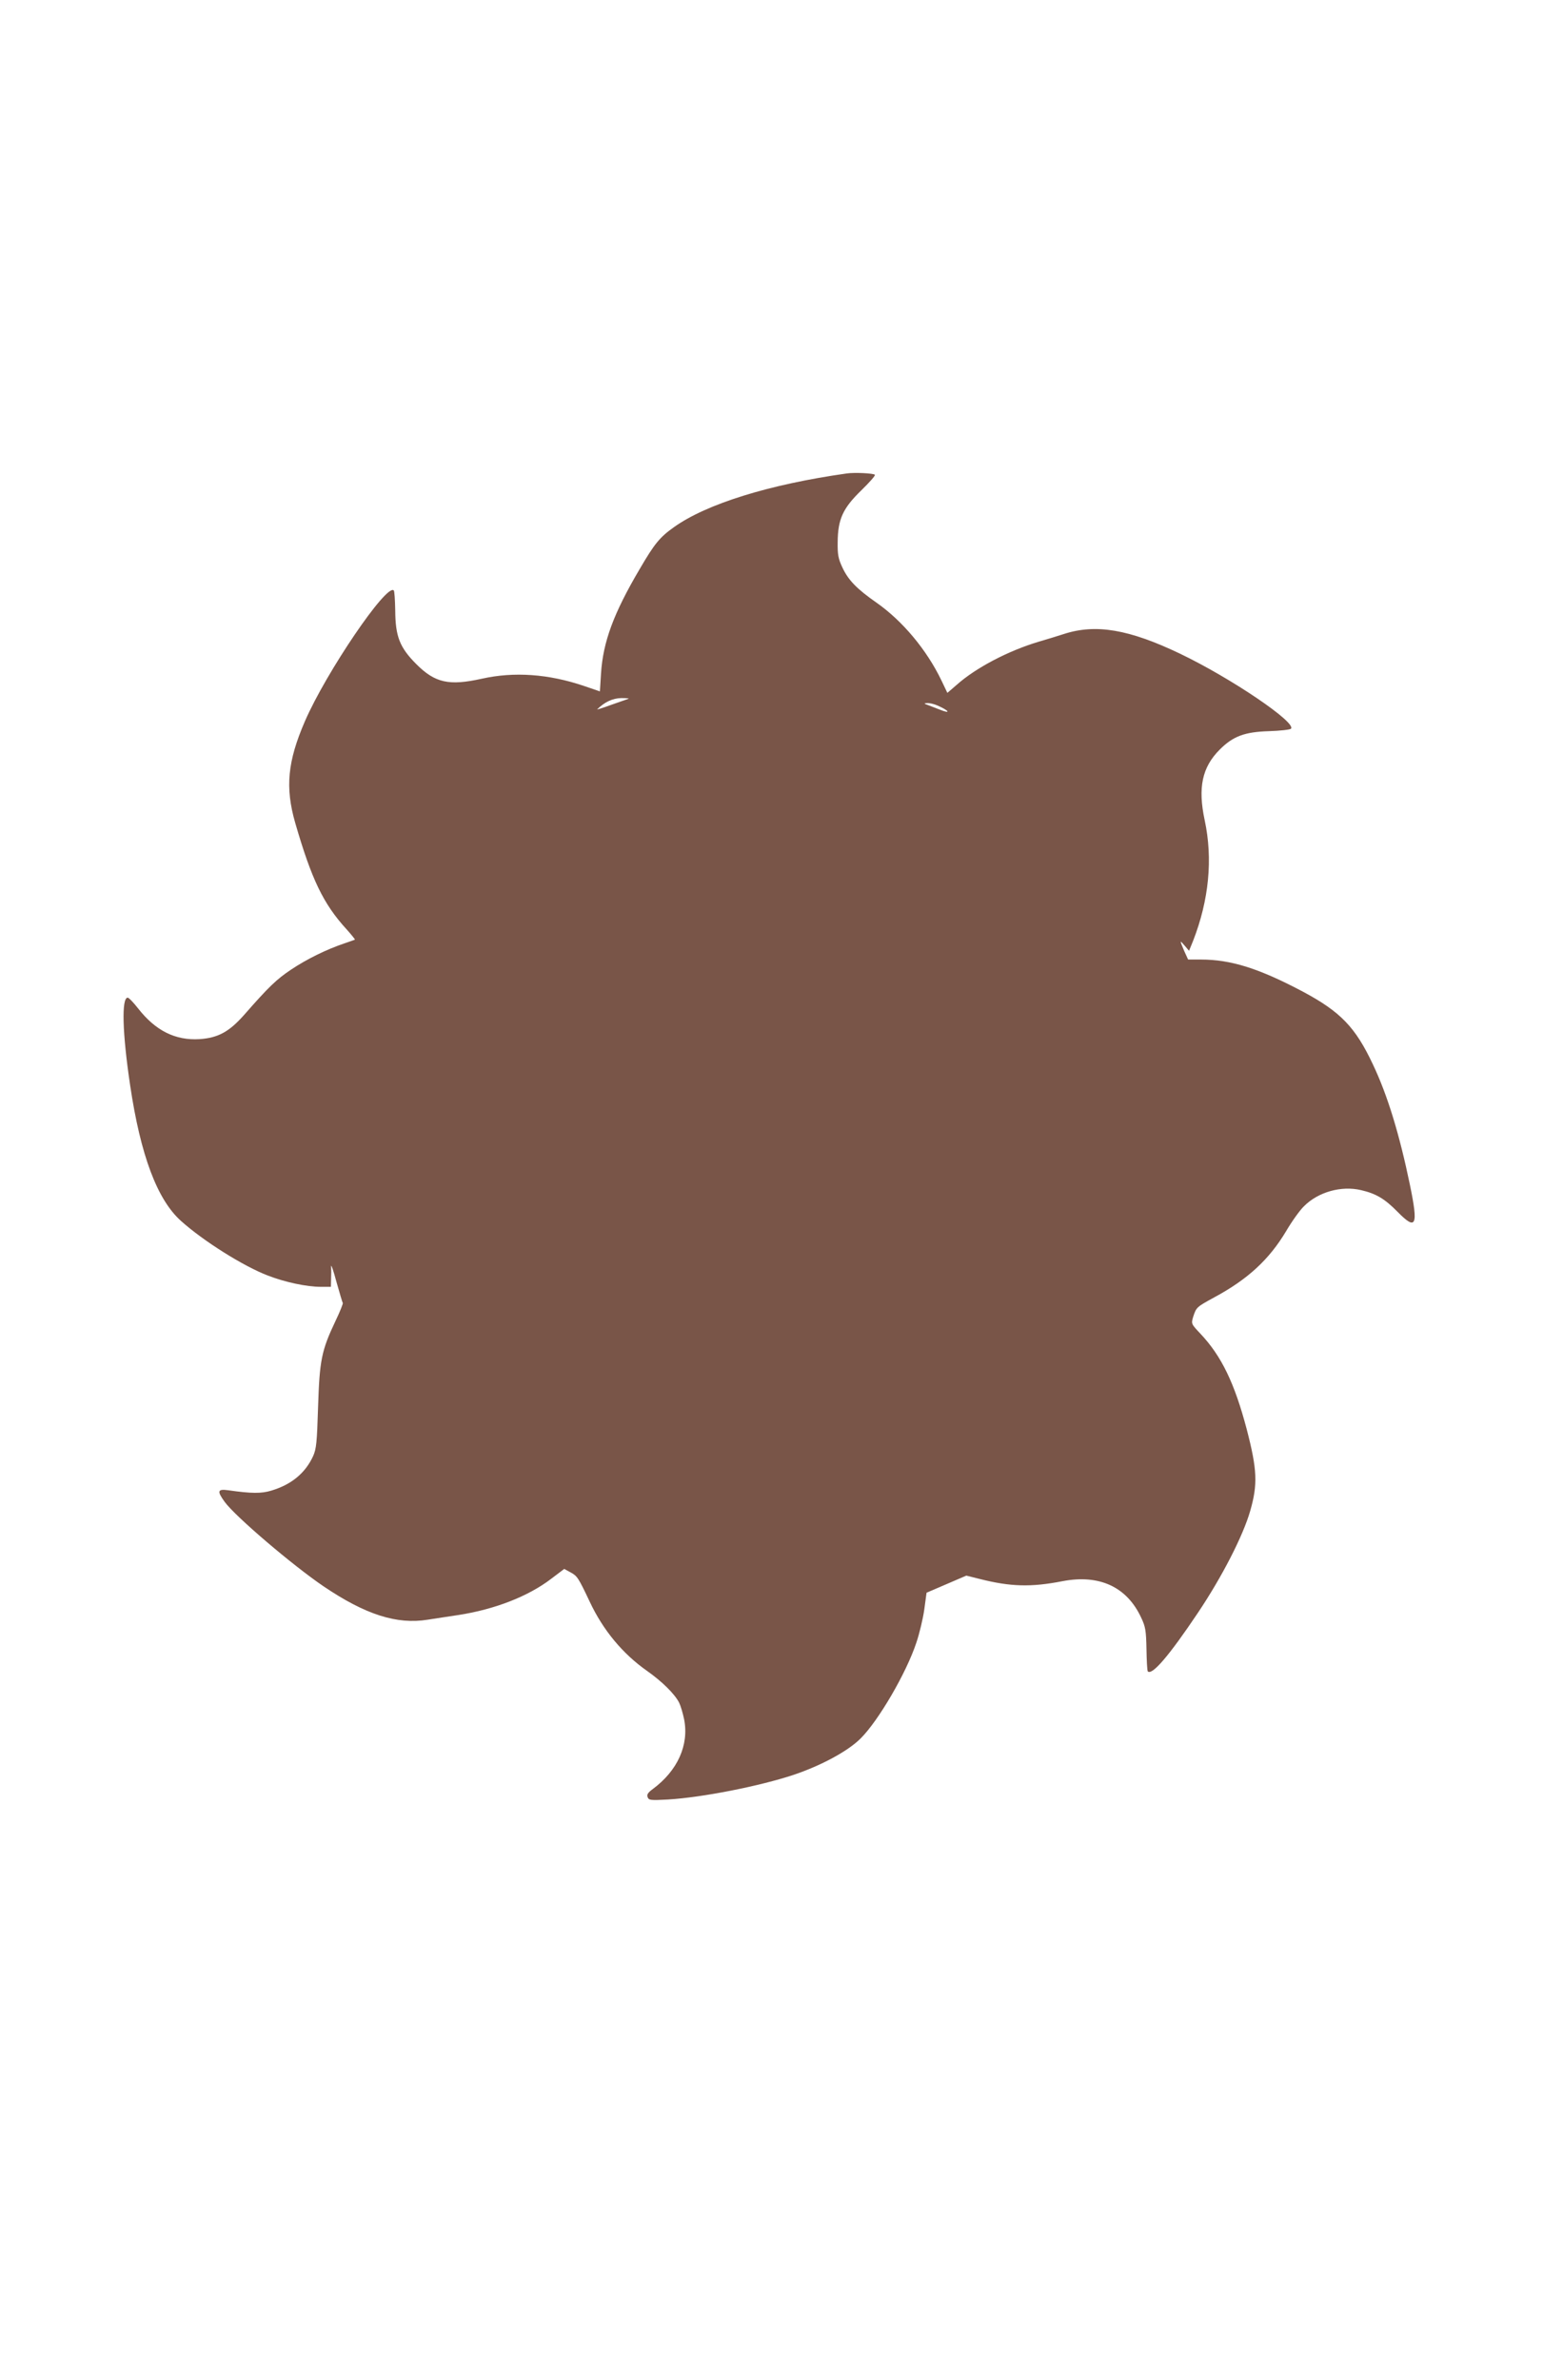
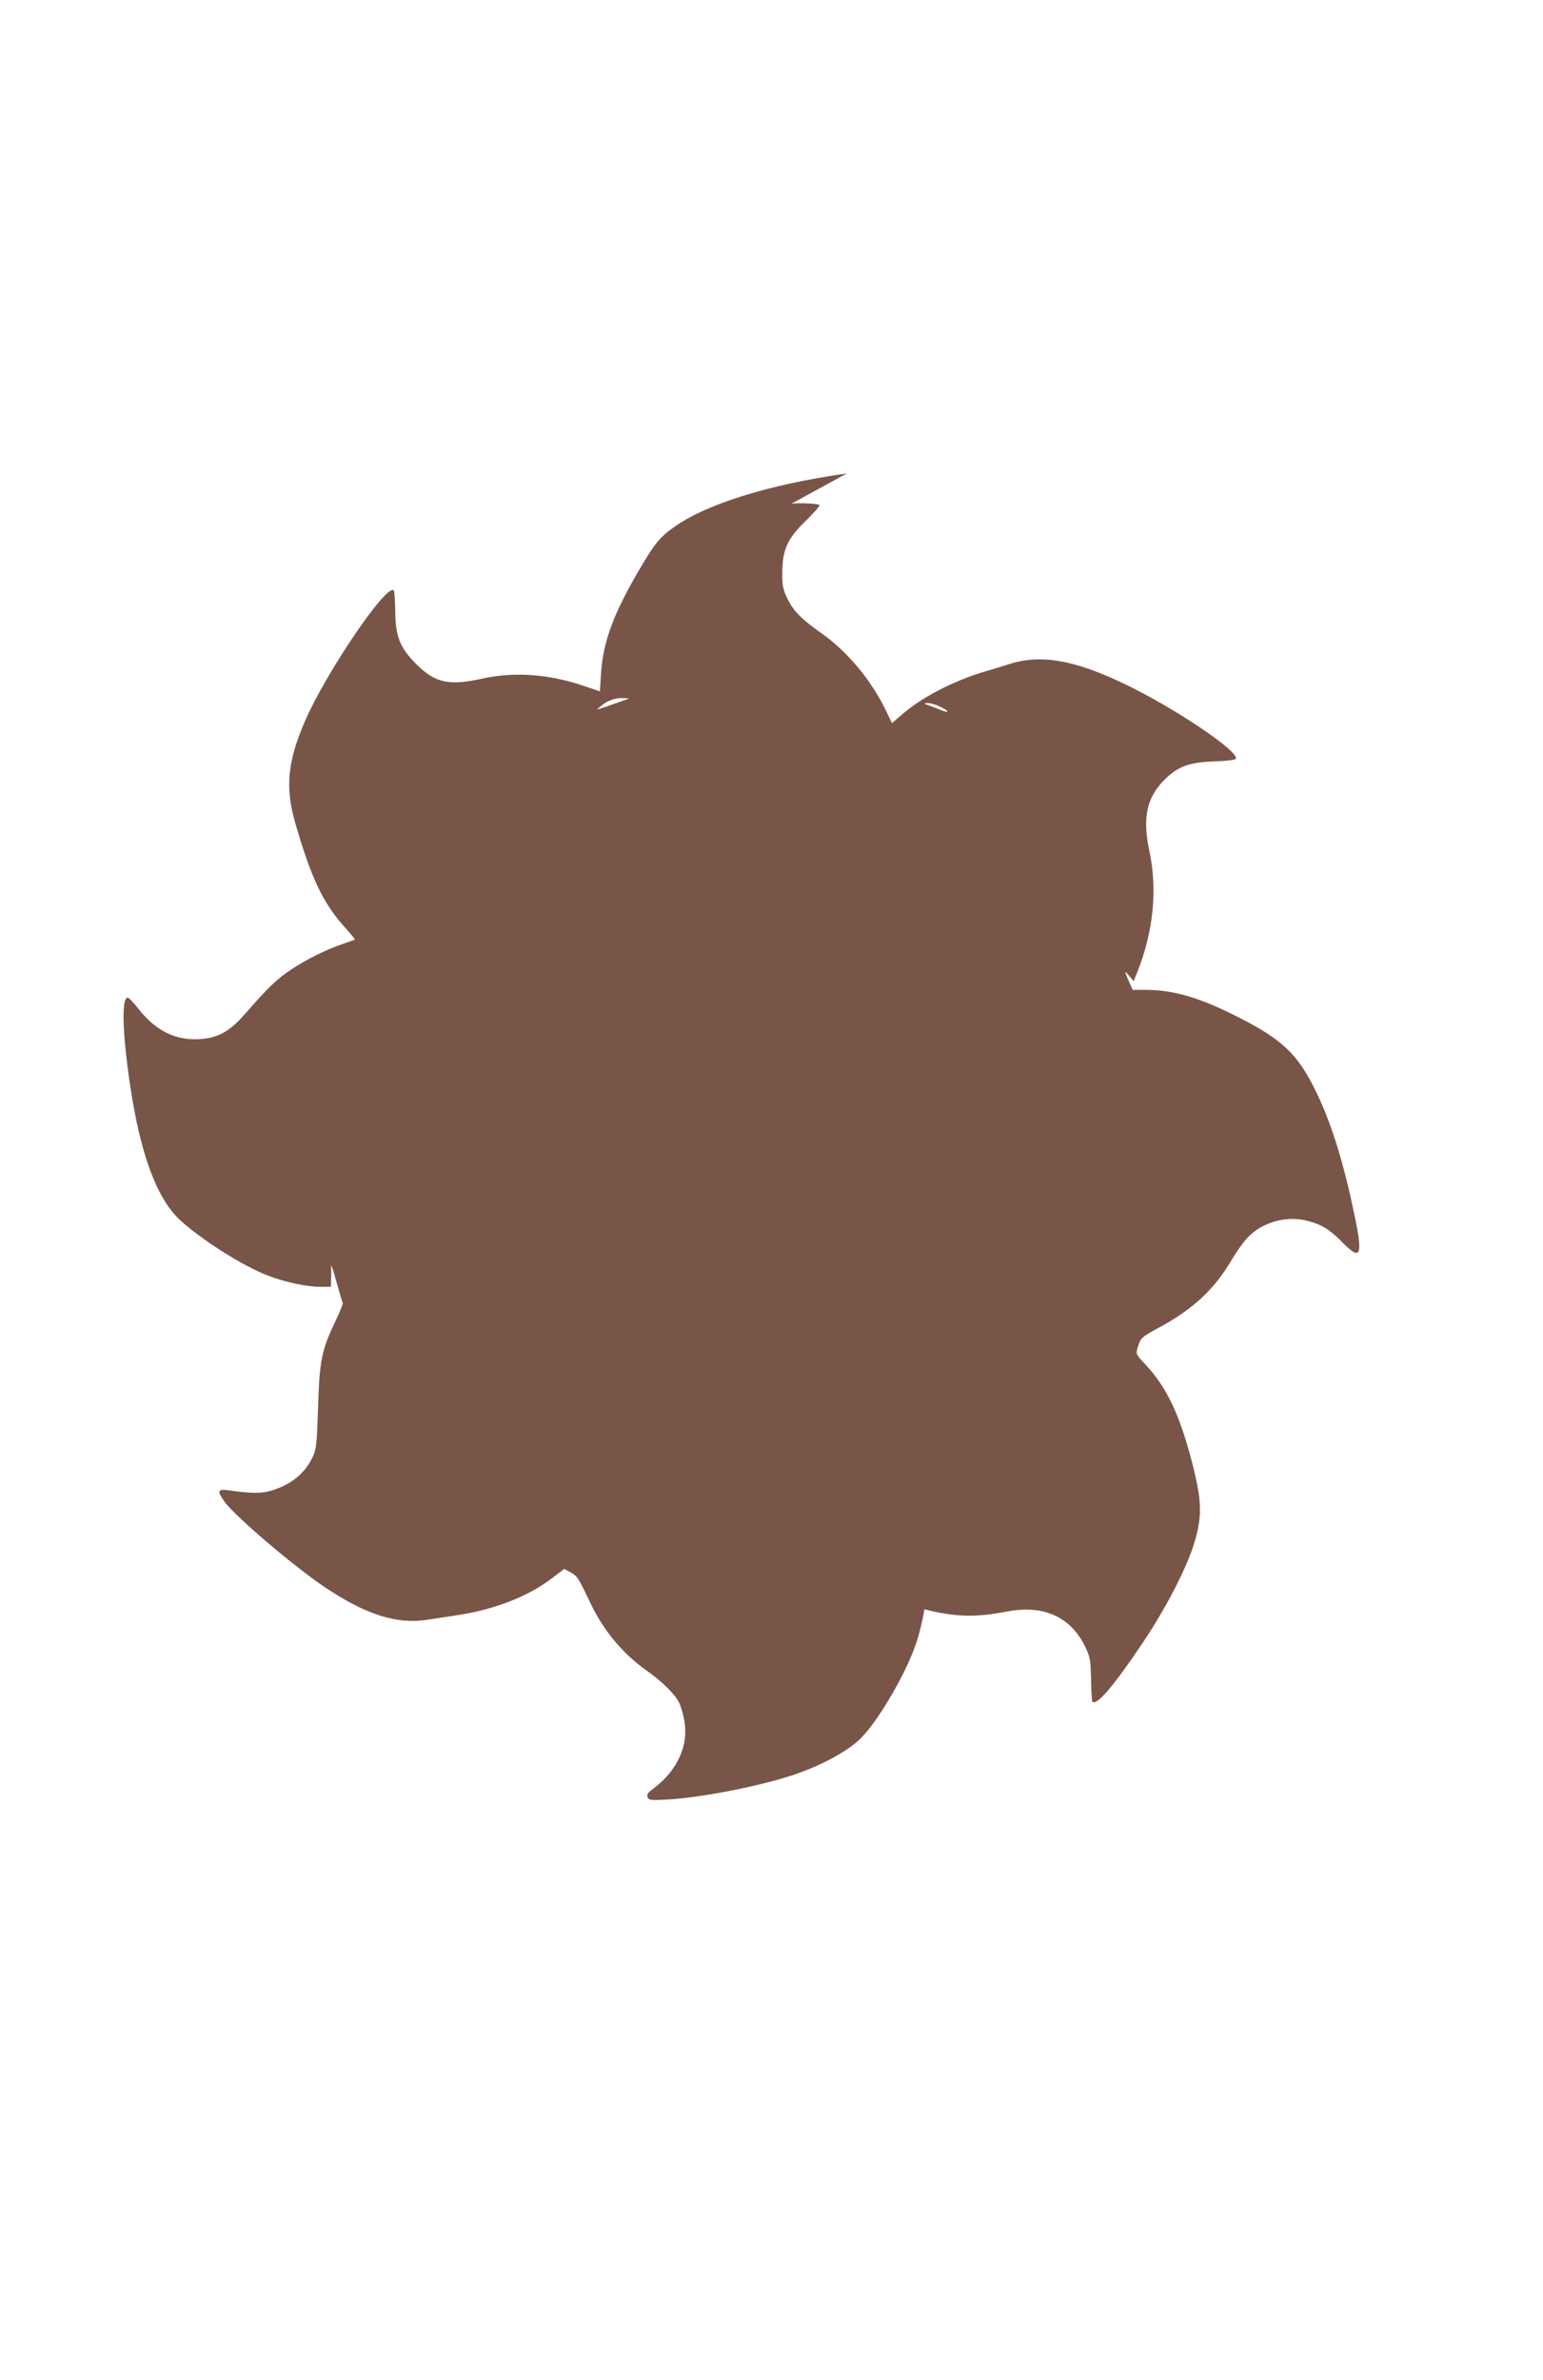
<svg xmlns="http://www.w3.org/2000/svg" version="1.0" width="830pt" height="1280pt" viewBox="0 0 830 1280" preserveAspectRatio="xMidYMid meet">
  <g transform="translate(0,1280) scale(0.1,-0.1)" fill="#795548" stroke="none">
-     <path d="M4555 10254 c-418 -59 -755 -164 -930 -289 -76 -54 -104 -88 -184 -225 -141 -239 -197 -392 -208 -561 l-6 -97 -85 29 c-191 65 -377 78 -551 39 -176 -39 -251 -22 -351 78 -90 90 -113 149 -114 289 -1 56 -4 105 -8 108 -38 39 -364 -441 -478 -704 -93 -215 -107 -355 -52 -546 88 -304 151 -435 275 -571 27 -30 48 -56 46 -57 -2 -1 -29 -11 -59 -21 -92 -31 -199 -83 -284 -140 -78 -52 -119 -91 -254 -245 -80 -90 -139 -122 -238 -129 -131 -8 -237 45 -331 165 -25 32 -50 58 -56 58 -34 0 -29 -190 13 -471 56 -377 146 -616 274 -730 119 -107 335 -243 466 -293 92 -36 210 -61 285 -61 l55 0 1 43 c1 23 1 53 0 67 0 14 13 -24 29 -84 17 -60 32 -111 34 -113 2 -3 -15 -46 -39 -96 -76 -160 -86 -212 -94 -462 -6 -192 -9 -226 -27 -266 -42 -91 -117 -153 -225 -185 -53 -16 -105 -16 -231 2 -58 8 -62 -4 -19 -63 57 -78 364 -340 532 -454 225 -152 394 -206 560 -179 41 6 115 18 164 25 195 30 376 100 500 195 l70 53 35 -19 c35 -19 41 -28 103 -159 71 -151 176 -278 307 -370 81 -57 149 -124 173 -171 8 -16 20 -56 27 -90 27 -138 -35 -276 -169 -375 -26 -19 -33 -30 -27 -44 6 -16 16 -17 109 -12 184 11 494 72 677 133 148 50 291 127 359 195 96 95 246 352 300 515 17 50 36 130 43 180 l12 89 107 46 107 46 72 -18 c166 -42 276 -45 445 -12 198 38 346 -30 423 -195 24 -50 27 -71 29 -170 1 -63 4 -116 7 -120 23 -23 114 83 269 314 131 195 244 416 282 549 41 143 38 221 -19 440 -65 246 -135 392 -248 512 -50 53 -51 54 -40 91 17 52 18 53 113 105 182 98 296 204 387 356 31 53 74 113 96 134 76 77 201 112 307 87 82 -19 128 -47 197 -117 100 -102 112 -76 66 146 -56 270 -120 481 -199 647 -94 200 -174 283 -376 391 -236 125 -387 173 -550 173 l-68 0 -21 46 c-25 59 -25 61 3 28 l23 -27 22 54 c85 218 107 440 62 649 -37 174 -14 284 81 379 72 72 134 95 264 99 61 2 114 8 119 13 33 32 -323 273 -597 404 -274 131 -452 161 -623 106 -33 -11 -93 -29 -134 -41 -165 -49 -341 -141 -444 -233 l-50 -43 -32 67 c-79 164 -208 319 -349 418 -106 74 -152 121 -184 190 -22 47 -26 69 -25 136 1 123 28 182 127 278 44 43 77 80 73 84 -8 8 -109 13 -151 7z m-1175 -1212 c-8 -3 -51 -18 -94 -33 -43 -16 -77 -26 -74 -24 40 40 83 60 130 61 29 0 46 -2 38 -4z m1663 -36 c64 -28 74 -47 12 -22 -33 13 -67 26 -75 29 -10 3 -7 6 8 6 12 1 37 -5 55 -13z" />
+     <path d="M4555 10254 c-418 -59 -755 -164 -930 -289 -76 -54 -104 -88 -184 -225 -141 -239 -197 -392 -208 -561 l-6 -97 -85 29 c-191 65 -377 78 -551 39 -176 -39 -251 -22 -351 78 -90 90 -113 149 -114 289 -1 56 -4 105 -8 108 -38 39 -364 -441 -478 -704 -93 -215 -107 -355 -52 -546 88 -304 151 -435 275 -571 27 -30 48 -56 46 -57 -2 -1 -29 -11 -59 -21 -92 -31 -199 -83 -284 -140 -78 -52 -119 -91 -254 -245 -80 -90 -139 -122 -238 -129 -131 -8 -237 45 -331 165 -25 32 -50 58 -56 58 -34 0 -29 -190 13 -471 56 -377 146 -616 274 -730 119 -107 335 -243 466 -293 92 -36 210 -61 285 -61 l55 0 1 43 c1 23 1 53 0 67 0 14 13 -24 29 -84 17 -60 32 -111 34 -113 2 -3 -15 -46 -39 -96 -76 -160 -86 -212 -94 -462 -6 -192 -9 -226 -27 -266 -42 -91 -117 -153 -225 -185 -53 -16 -105 -16 -231 2 -58 8 -62 -4 -19 -63 57 -78 364 -340 532 -454 225 -152 394 -206 560 -179 41 6 115 18 164 25 195 30 376 100 500 195 l70 53 35 -19 c35 -19 41 -28 103 -159 71 -151 176 -278 307 -370 81 -57 149 -124 173 -171 8 -16 20 -56 27 -90 27 -138 -35 -276 -169 -375 -26 -19 -33 -30 -27 -44 6 -16 16 -17 109 -12 184 11 494 72 677 133 148 50 291 127 359 195 96 95 246 352 300 515 17 50 36 130 43 180 c166 -42 276 -45 445 -12 198 38 346 -30 423 -195 24 -50 27 -71 29 -170 1 -63 4 -116 7 -120 23 -23 114 83 269 314 131 195 244 416 282 549 41 143 38 221 -19 440 -65 246 -135 392 -248 512 -50 53 -51 54 -40 91 17 52 18 53 113 105 182 98 296 204 387 356 31 53 74 113 96 134 76 77 201 112 307 87 82 -19 128 -47 197 -117 100 -102 112 -76 66 146 -56 270 -120 481 -199 647 -94 200 -174 283 -376 391 -236 125 -387 173 -550 173 l-68 0 -21 46 c-25 59 -25 61 3 28 l23 -27 22 54 c85 218 107 440 62 649 -37 174 -14 284 81 379 72 72 134 95 264 99 61 2 114 8 119 13 33 32 -323 273 -597 404 -274 131 -452 161 -623 106 -33 -11 -93 -29 -134 -41 -165 -49 -341 -141 -444 -233 l-50 -43 -32 67 c-79 164 -208 319 -349 418 -106 74 -152 121 -184 190 -22 47 -26 69 -25 136 1 123 28 182 127 278 44 43 77 80 73 84 -8 8 -109 13 -151 7z m-1175 -1212 c-8 -3 -51 -18 -94 -33 -43 -16 -77 -26 -74 -24 40 40 83 60 130 61 29 0 46 -2 38 -4z m1663 -36 c64 -28 74 -47 12 -22 -33 13 -67 26 -75 29 -10 3 -7 6 8 6 12 1 37 -5 55 -13z" />
  </g>
</svg>